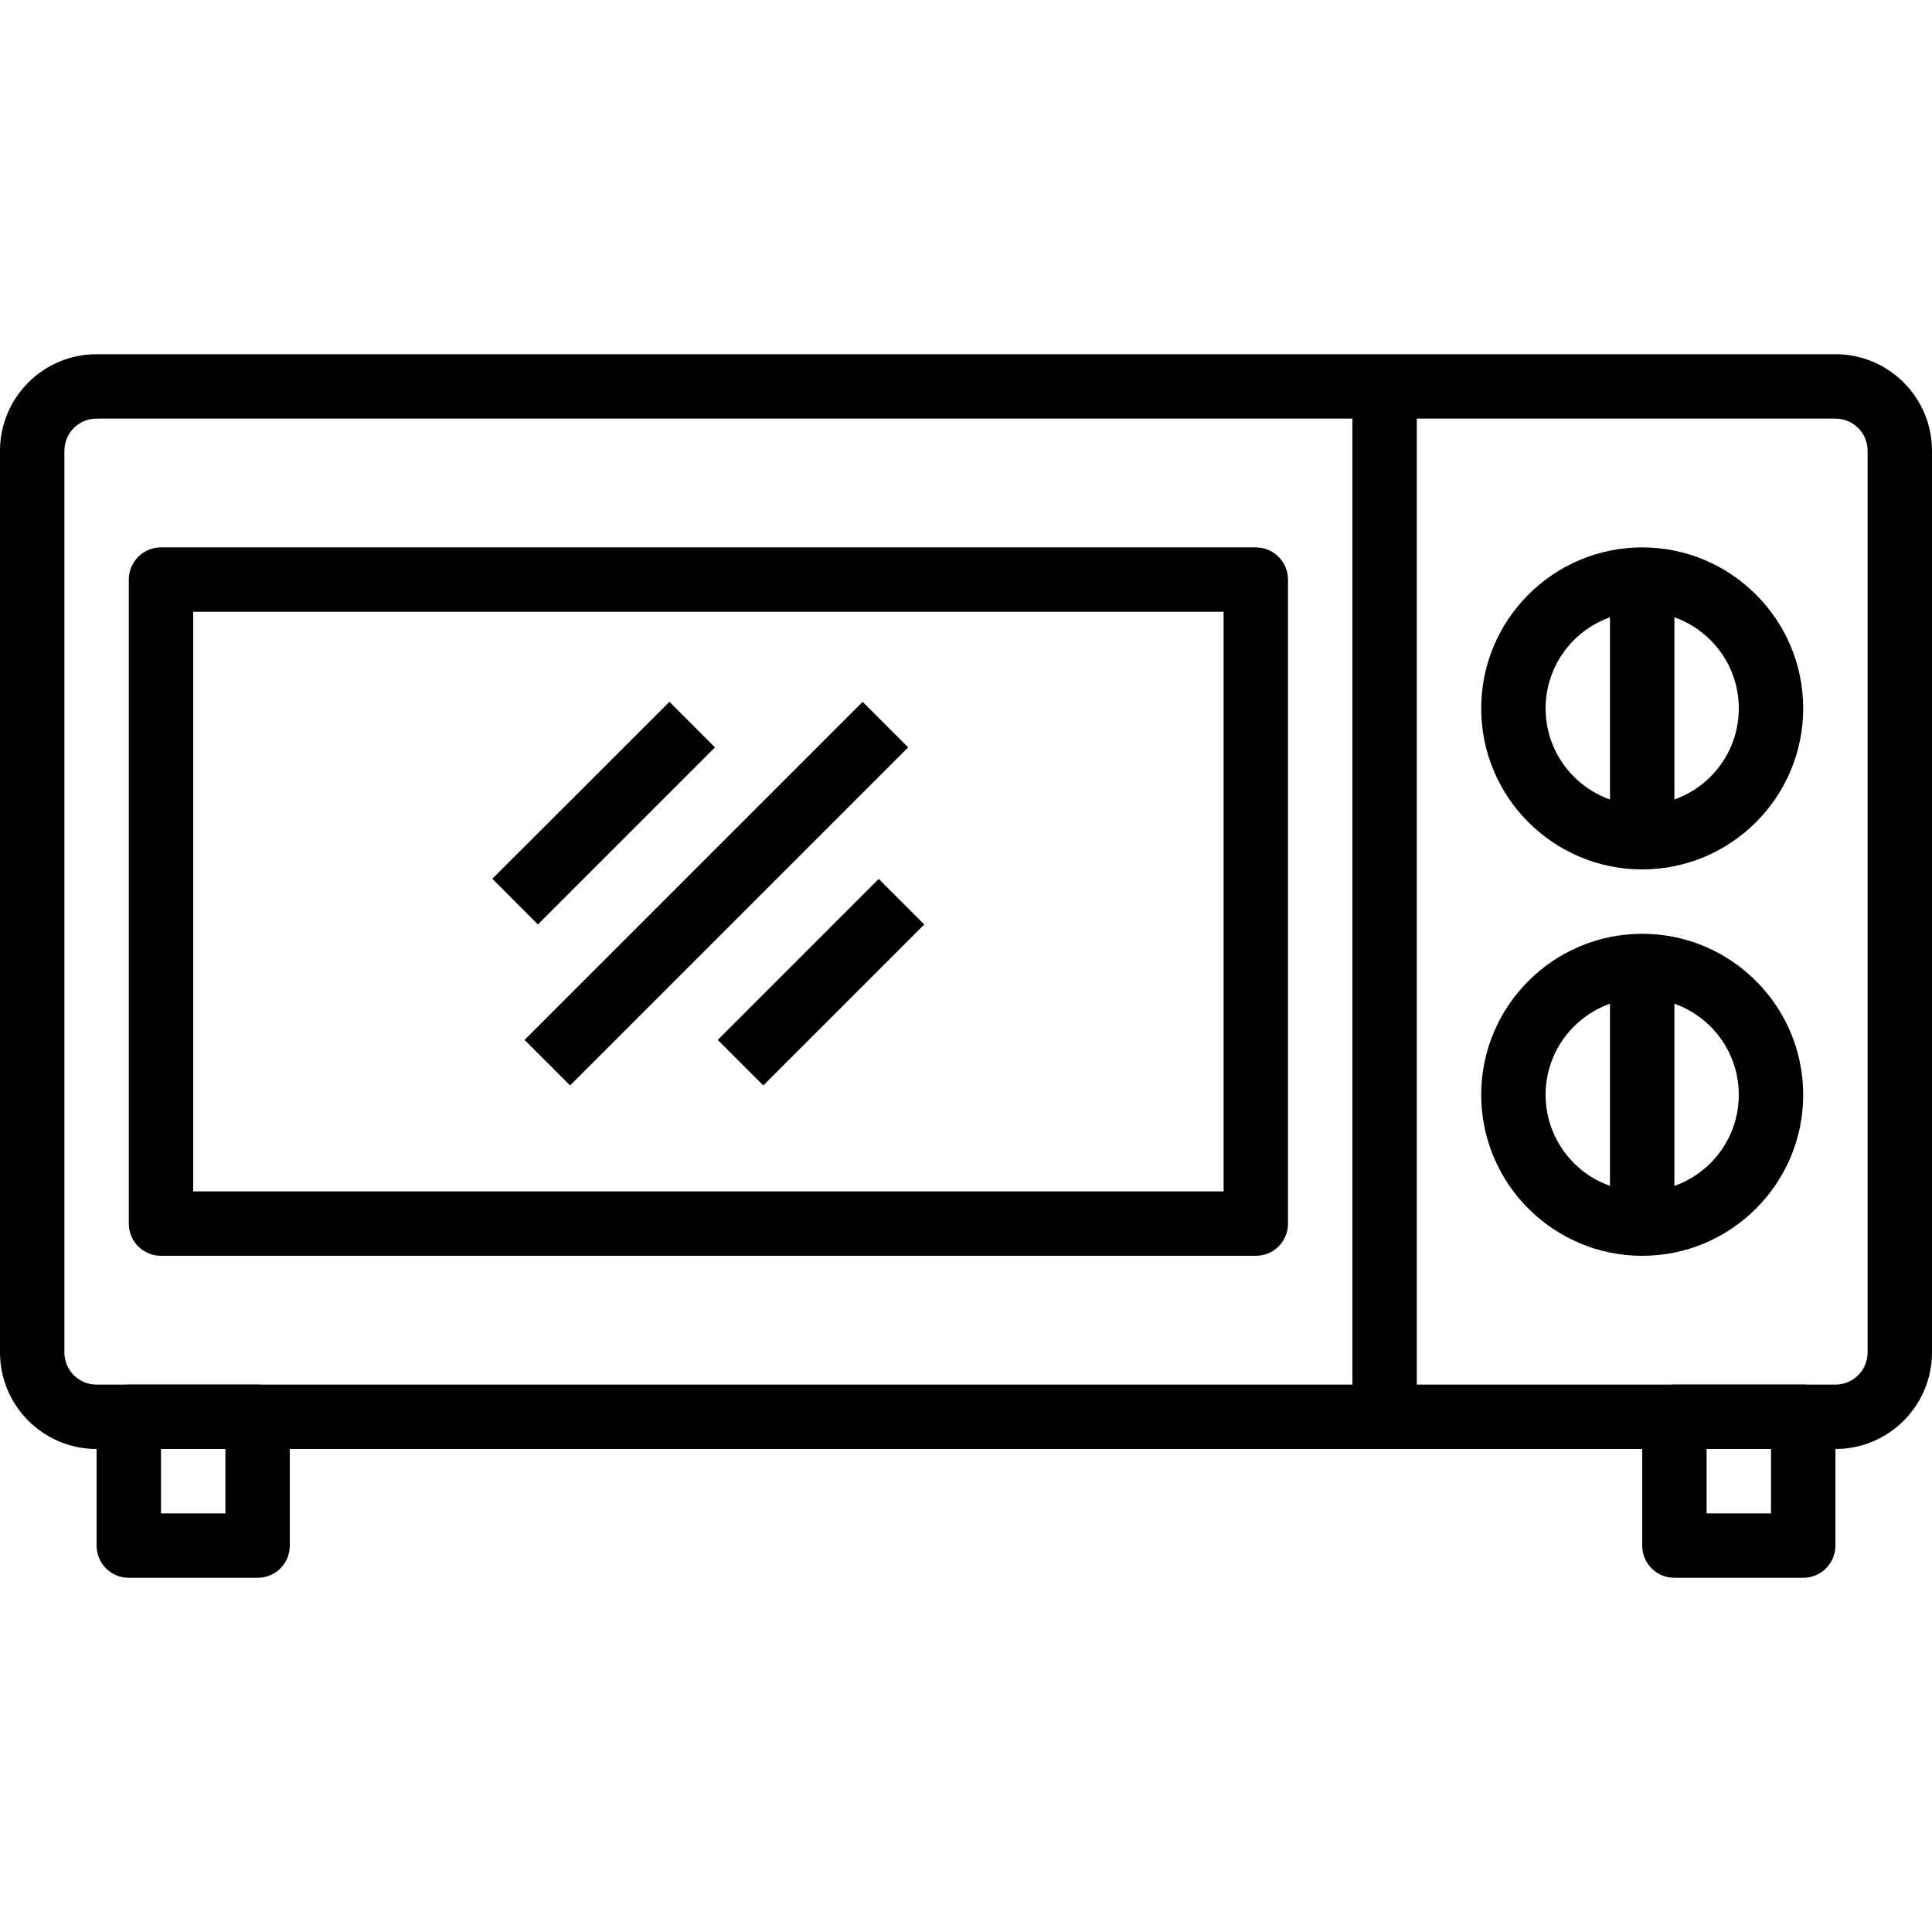
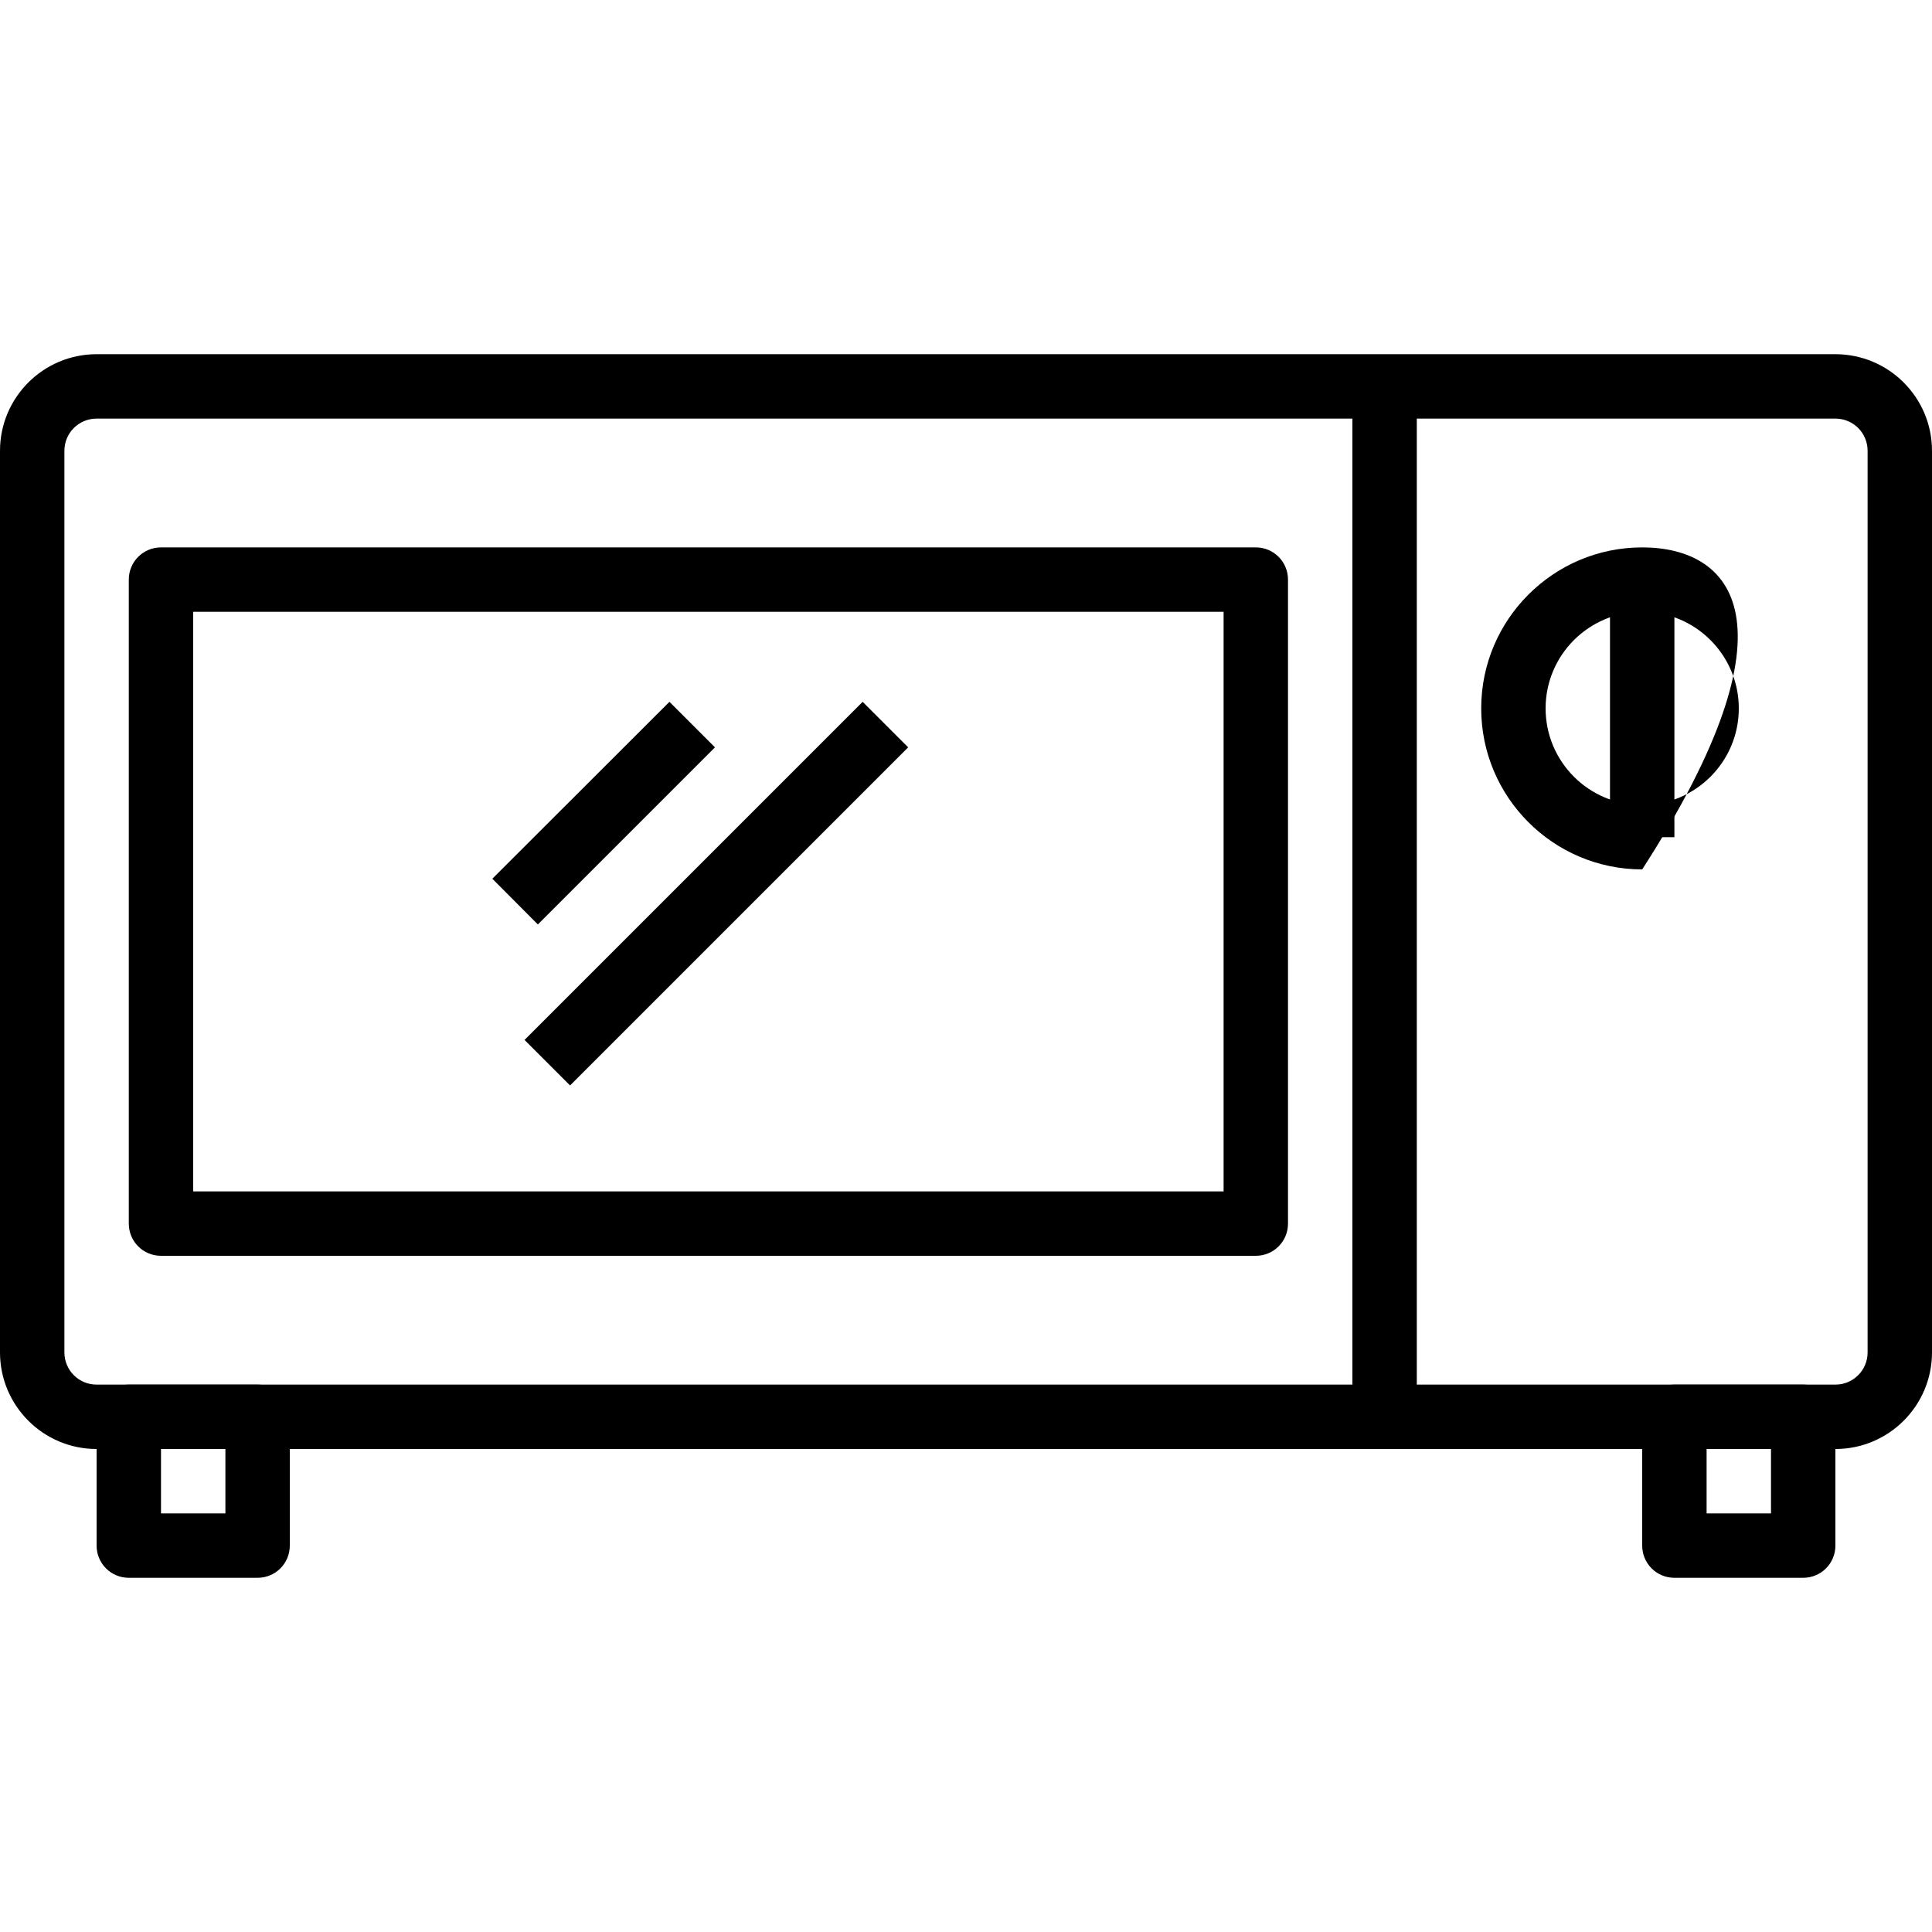
<svg xmlns="http://www.w3.org/2000/svg" width="30px" height="30px" viewBox="0 0 30 30" version="1.1">
  <g id="surface1">
    <path style=" stroke:none;fill-rule:nonzero;fill:rgb(0%,0%,0%);fill-opacity:1;" d="M 28.5 5.5 L 1.5 5.5 C 0.672 5.5 0 6.172 0 7 L 0 21 C 0 21.828 0.672 22.5 1.5 22.5 L 28.5 22.5 C 29.328 22.5 30 21.828 30 21 L 30 7 C 30 6.172 29.328 5.5 28.5 5.5 Z M 29 21 C 29 21.277 28.777 21.5 28.5 21.5 L 1.5 21.5 C 1.223 21.5 1 21.277 1 21 L 1 7 C 1 6.723 1.223 6.5 1.5 6.5 L 28.5 6.5 C 28.777 6.5 29 6.723 29 7 Z M 29 21 " />
    <path style=" stroke:none;fill-rule:nonzero;fill:rgb(0%,0%,0%);fill-opacity:1;" d="M 21 6 L 22 6 L 22 22 L 21 22 Z M 21 6 " />
    <path style=" stroke:none;fill-rule:nonzero;fill:rgb(0%,0%,0%);fill-opacity:1;" d="M 19.5 8.5 L 2.5 8.5 C 2.223 8.5 2 8.723 2 9 L 2 19 C 2 19.277 2.223 19.5 2.5 19.5 L 19.5 19.5 C 19.777 19.5 20 19.277 20 19 L 20 9 C 20 8.723 19.777 8.5 19.5 8.5 Z M 19 18.5 L 3 18.5 L 3 9.5 L 19 9.5 Z M 19 18.5 " />
    <path style=" stroke:none;fill-rule:nonzero;fill:rgb(0%,0%,0%);fill-opacity:1;" d="M 4 21.5 L 2 21.5 C 1.723 21.5 1.5 21.723 1.5 22 L 1.5 24 C 1.5 24.277 1.723 24.5 2 24.5 L 4 24.5 C 4.277 24.5 4.5 24.277 4.5 24 L 4.5 22 C 4.5 21.723 4.277 21.5 4 21.5 Z M 3.5 23.5 L 2.5 23.5 L 2.5 22.5 L 3.5 22.5 Z M 3.5 23.5 " />
    <path style=" stroke:none;fill-rule:nonzero;fill:rgb(0%,0%,0%);fill-opacity:1;" d="M 28 21.5 L 26 21.5 C 25.723 21.5 25.5 21.723 25.5 22 L 25.5 24 C 25.5 24.277 25.723 24.5 26 24.5 L 28 24.5 C 28.277 24.5 28.5 24.277 28.5 24 L 28.5 22 C 28.5 21.723 28.277 21.5 28 21.5 Z M 27.5 23.5 L 26.5 23.5 L 26.5 22.5 L 27.5 22.5 Z M 27.5 23.5 " />
    <path style=" stroke:none;fill-rule:nonzero;fill:rgb(0%,0%,0%);fill-opacity:1;" d="M 7.645 13.645 L 10.395 10.898 L 11.102 11.605 L 8.352 14.355 Z M 7.645 13.645 " />
    <path style=" stroke:none;fill-rule:nonzero;fill:rgb(0%,0%,0%);fill-opacity:1;" d="M 8.145 16.148 L 13.395 10.898 L 14.102 11.605 L 8.852 16.855 Z M 8.145 16.148 " />
-     <path style=" stroke:none;fill-rule:nonzero;fill:rgb(0%,0%,0%);fill-opacity:1;" d="M 11.145 16.148 L 13.645 13.648 L 14.352 14.355 L 11.852 16.855 Z M 11.145 16.148 " />
-     <path style=" stroke:none;fill-rule:nonzero;fill:rgb(0%,0%,0%);fill-opacity:1;" d="M 25.5 14.5 C 24.121 14.5 23 15.621 23 17 C 23 18.379 24.121 19.5 25.5 19.5 C 26.879 19.5 28 18.379 28 17 C 28 15.621 26.879 14.5 25.5 14.5 Z M 25.5 18.5 C 24.672 18.5 24 17.828 24 17 C 24 16.172 24.672 15.5 25.5 15.5 C 26.328 15.5 27 16.172 27 17 C 27 17.828 26.328 18.5 25.5 18.5 Z M 25.5 18.5 " />
-     <path style=" stroke:none;fill-rule:nonzero;fill:rgb(0%,0%,0%);fill-opacity:1;" d="M 25 15 L 26 15 L 26 19 L 25 19 Z M 25 15 " />
-     <path style=" stroke:none;fill-rule:nonzero;fill:rgb(0%,0%,0%);fill-opacity:1;" d="M 25.5 8.5 C 24.121 8.5 23 9.621 23 11 C 23 12.379 24.121 13.5 25.5 13.5 C 26.879 13.5 28 12.379 28 11 C 28 9.621 26.879 8.5 25.5 8.5 Z M 25.5 12.5 C 24.672 12.5 24 11.828 24 11 C 24 10.172 24.672 9.5 25.5 9.5 C 26.328 9.5 27 10.172 27 11 C 27 11.828 26.328 12.5 25.5 12.5 Z M 25.5 12.5 " />
+     <path style=" stroke:none;fill-rule:nonzero;fill:rgb(0%,0%,0%);fill-opacity:1;" d="M 25.5 8.5 C 24.121 8.5 23 9.621 23 11 C 23 12.379 24.121 13.5 25.5 13.5 C 28 9.621 26.879 8.5 25.5 8.5 Z M 25.5 12.5 C 24.672 12.5 24 11.828 24 11 C 24 10.172 24.672 9.5 25.5 9.5 C 26.328 9.5 27 10.172 27 11 C 27 11.828 26.328 12.5 25.5 12.5 Z M 25.5 12.5 " />
    <path style=" stroke:none;fill-rule:nonzero;fill:rgb(0%,0%,0%);fill-opacity:1;" d="M 25 9 L 26 9 L 26 13 L 25 13 Z M 25 9 " />
  </g>
</svg>